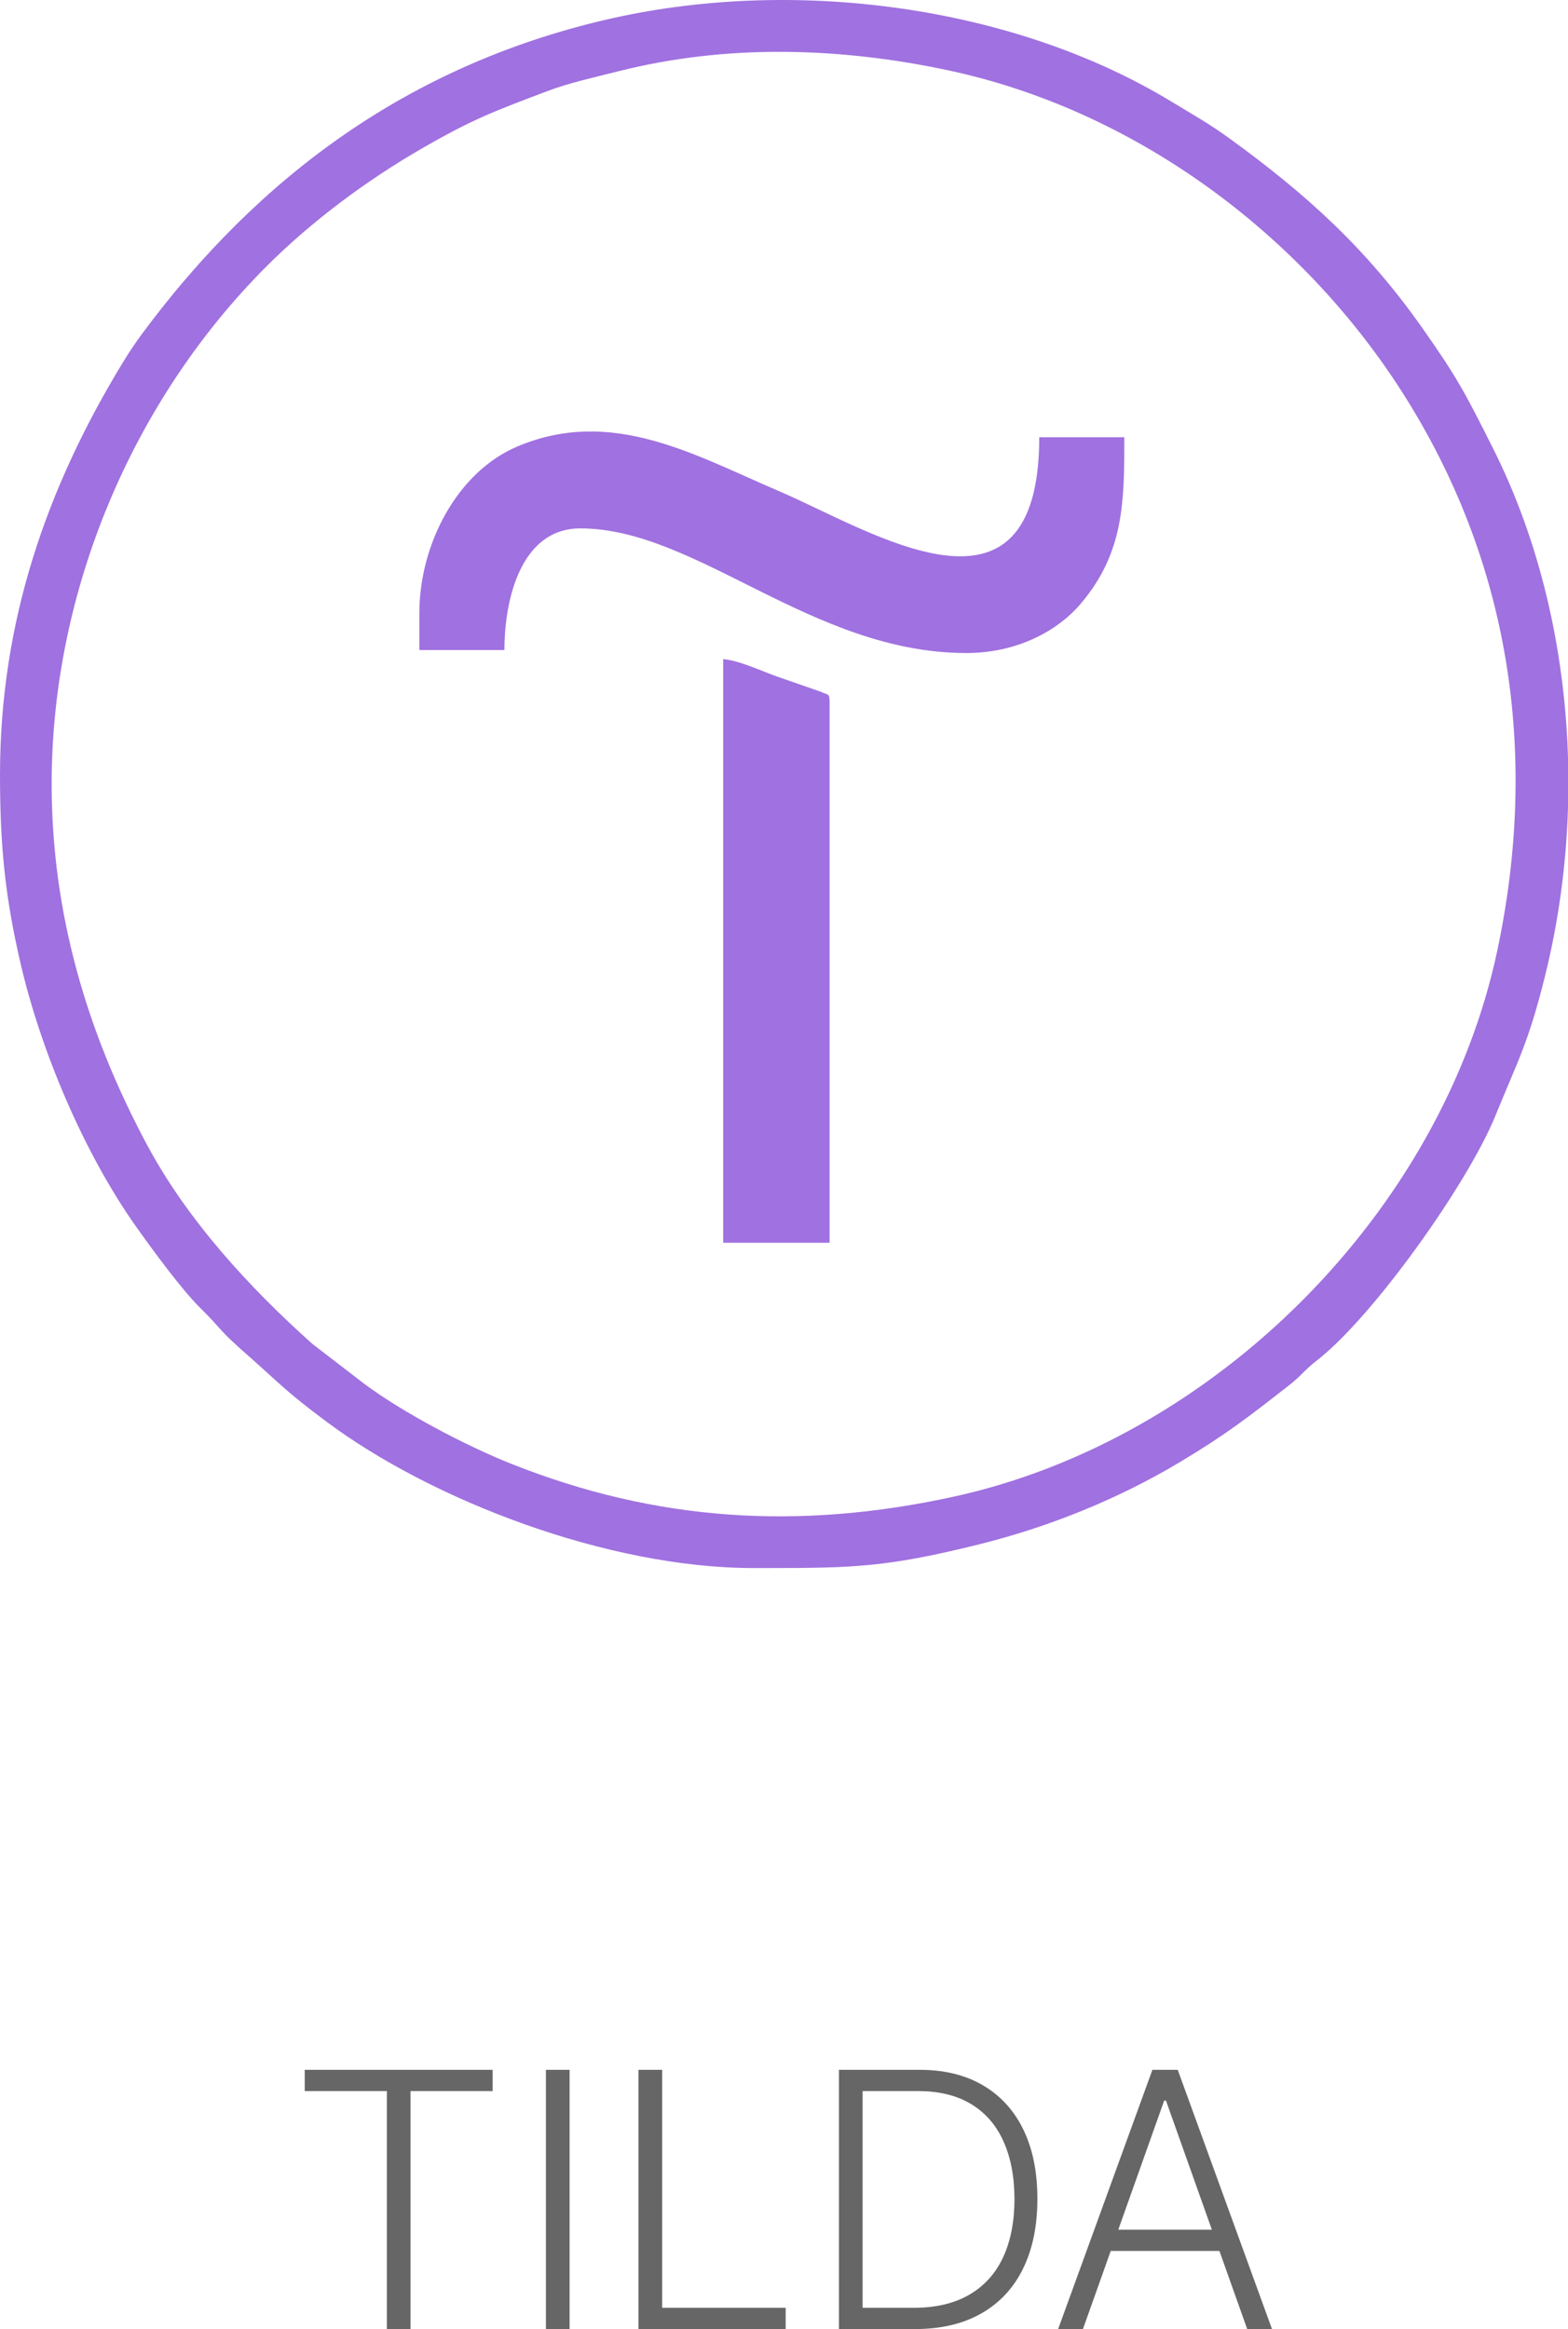
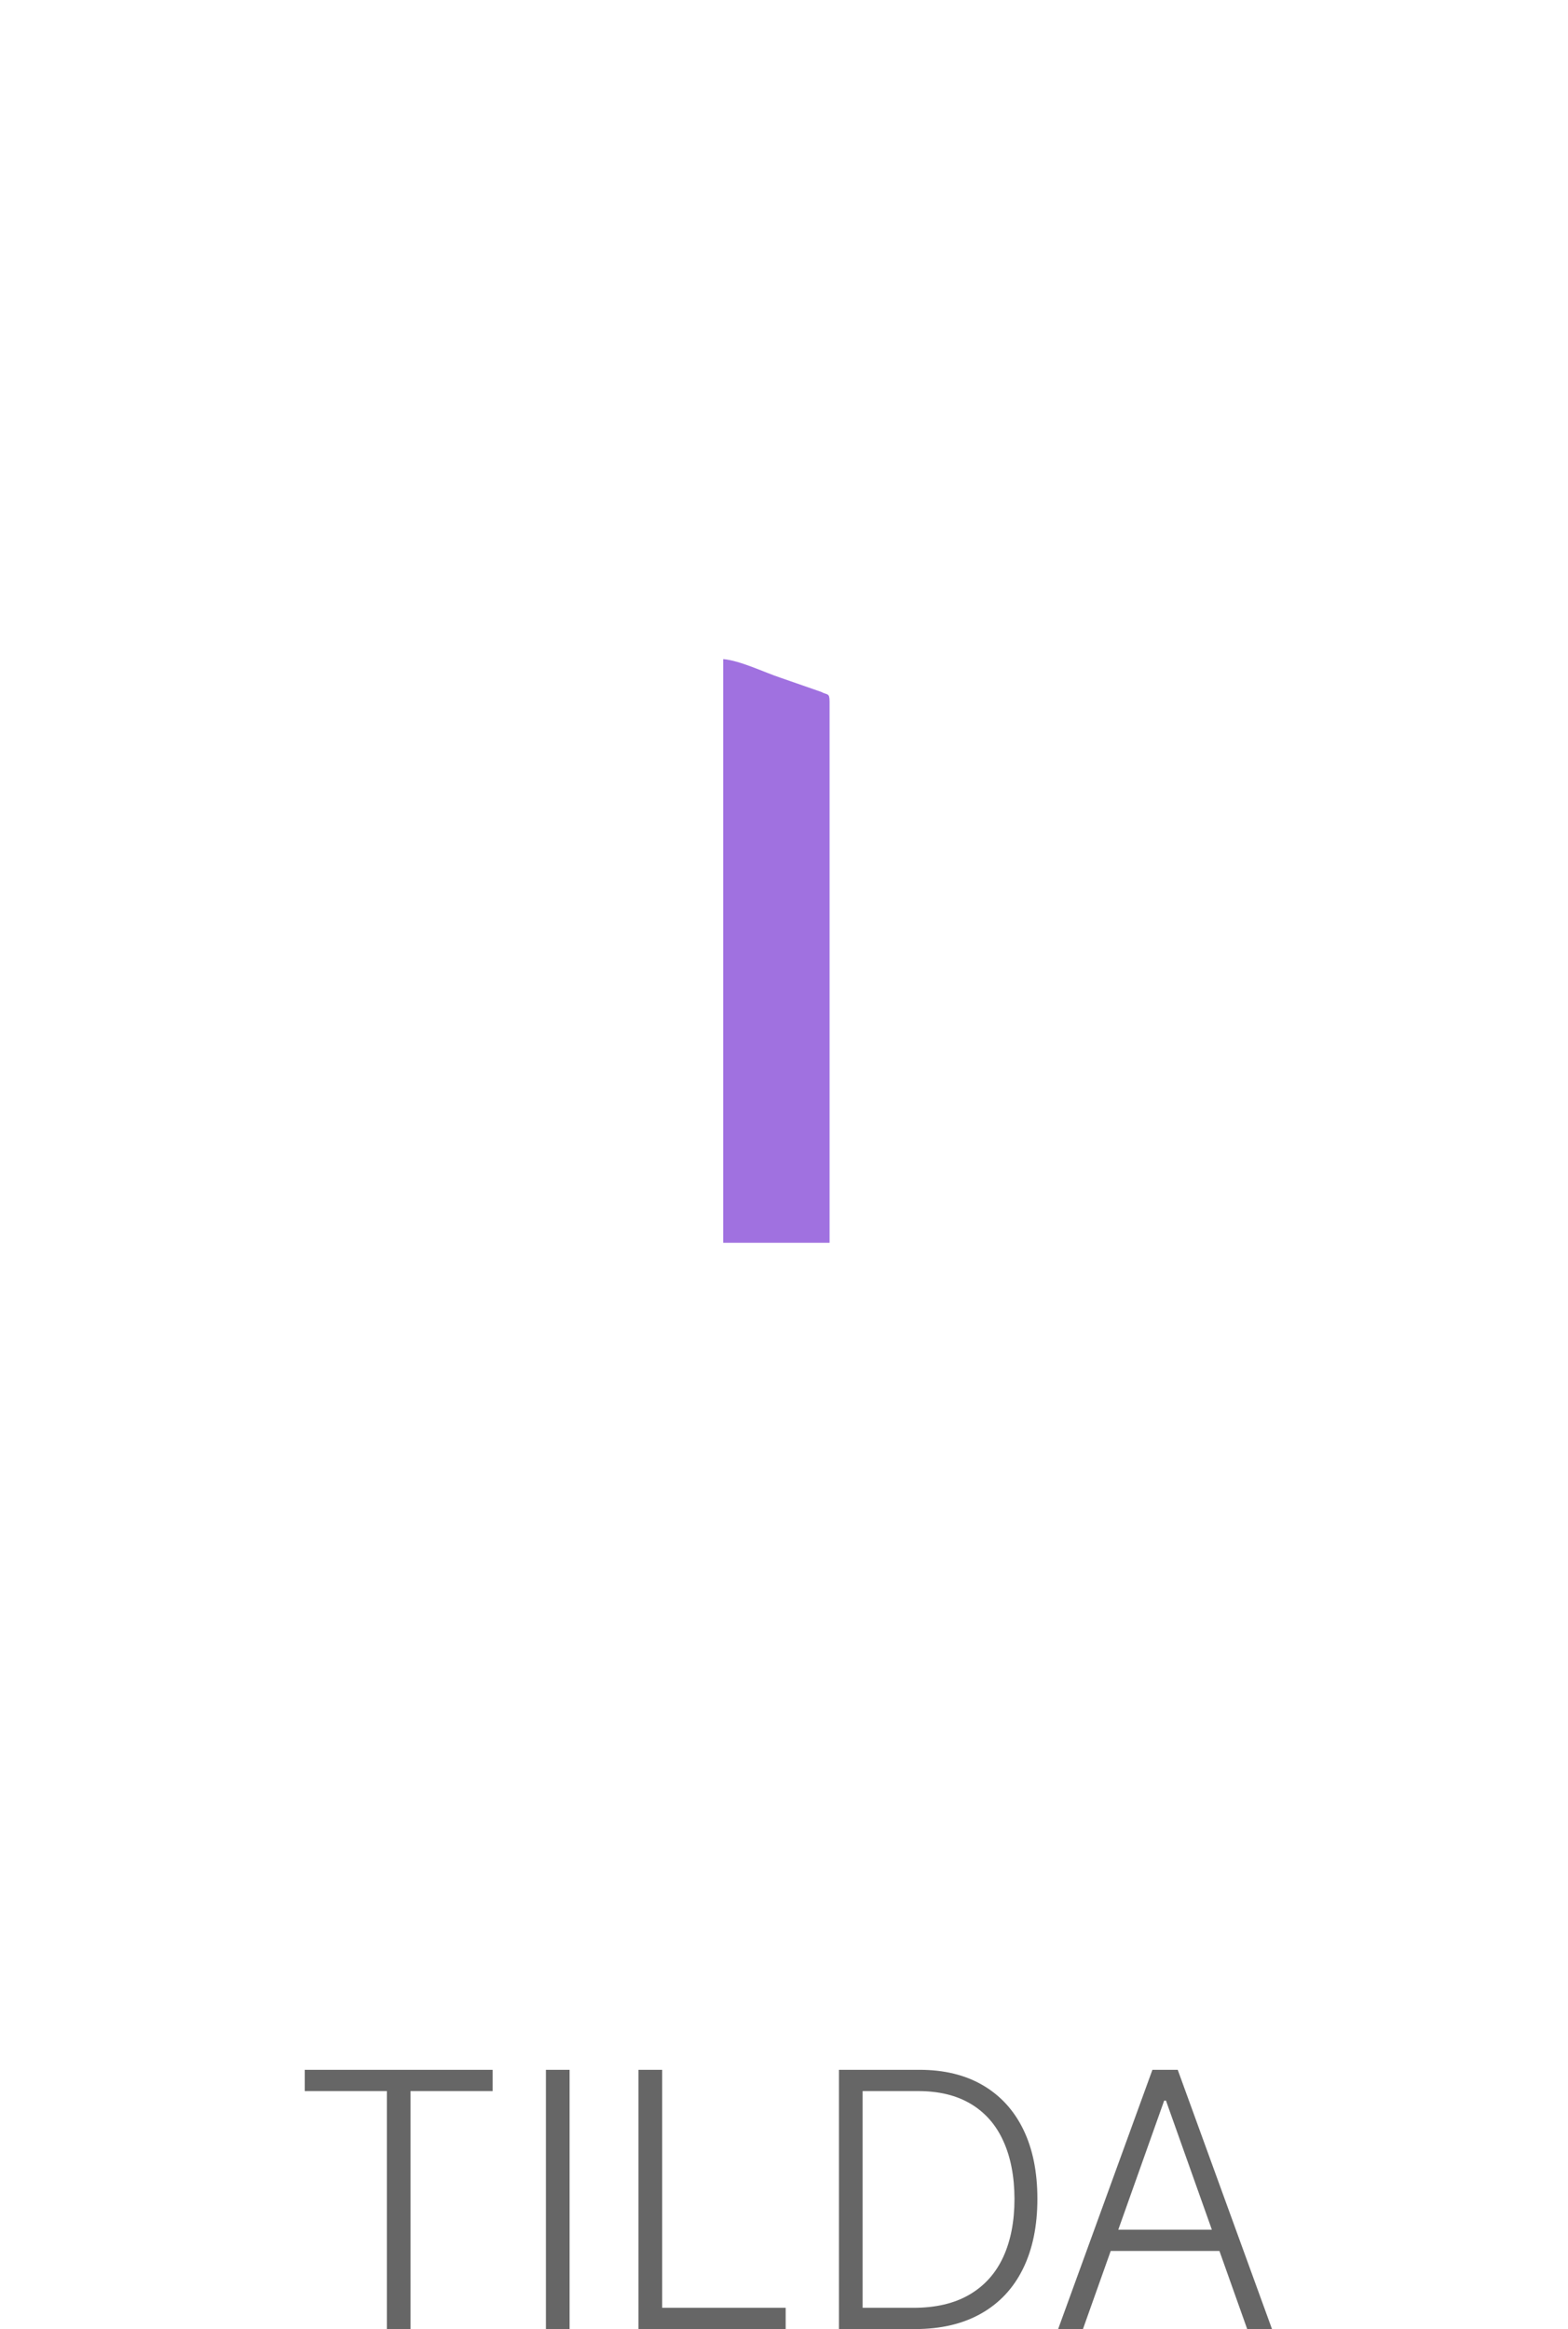
<svg xmlns="http://www.w3.org/2000/svg" width="264" height="392" viewBox="0 0 264 392" fill="none">
  <path d="M51.306 351.943V348.364H82.946V351.943H69.118V392H65.134V351.943H51.306ZM95.901 348.364V392H91.916V348.364H95.901ZM107.502 392V348.364H111.487V388.42H132.282V392H107.502ZM154.037 392H141.252V348.364H154.804C158.966 348.364 162.524 349.23 165.478 350.963C168.447 352.696 170.72 355.182 172.297 358.42C173.873 361.659 174.662 365.544 174.662 370.075C174.662 374.649 173.852 378.577 172.233 381.858C170.627 385.125 168.284 387.632 165.201 389.379C162.133 391.126 158.412 392 154.037 392ZM145.237 388.42H153.802C157.552 388.42 160.691 387.682 163.22 386.205C165.748 384.727 167.645 382.618 168.909 379.876C170.173 377.135 170.805 373.868 170.805 370.075C170.791 366.311 170.166 363.072 168.93 360.359C167.708 357.646 165.89 355.565 163.475 354.116C161.075 352.668 158.106 351.943 154.569 351.943H145.237V388.42ZM182.332 392H178.156L194.029 348.364H198.291L214.164 392H209.988L196.309 353.541H196.011L182.332 392ZM185.336 375.274H206.984V378.854H185.336V375.274Z" fill="#666666" />
-   <path fill-rule="evenodd" clip-rule="evenodd" d="M8.697 131.912C8.697 99.644 22.193 67.508 44.895 44.808C52.476 37.228 61.764 30.325 71.09 24.956C79.636 20.035 83.1 18.761 92.165 15.334C95.859 13.937 100.001 13.036 104.164 11.985C122.344 7.392 141.299 7.948 159.503 11.804C190.905 18.456 218.877 39.18 235.961 65.812C254.156 94.177 259.167 126.599 252.109 159.929C242.788 203.952 204.513 242.347 160.436 251.93C134.583 257.551 110.585 256.109 86.096 246.376C78.389 243.315 67.681 237.661 61.253 232.847L52.578 226.172C41.956 216.679 31.522 205.327 24.726 192.628C14.626 173.753 8.697 153.658 8.697 131.914V131.912ZM264 127.449V135.953C263.705 145.569 262.405 155.142 260.113 164.351C257.296 175.657 255.617 178.34 251.794 187.752C247.122 199.249 230.998 221.9 221.537 229.121C219.822 230.431 218.994 231.622 217.23 233.001C210.017 238.639 206.398 241.448 198.615 246.108C188.42 252.212 176.786 256.958 164.85 259.924C149.396 263.763 143.807 263.909 129.12 263.915H128.39H127.646H126.884C102.235 263.915 72.559 252.435 54.885 239.216C47.833 233.941 47.481 233.184 41.566 227.975C36.416 223.441 38.005 224.397 33.632 220.049C30.475 216.91 25.719 210.394 23.025 206.61C14.156 194.153 6.805 176.77 3.376 161.792C0.894 150.946 0 142.564 0 130.379C0 104.675 7.835 82.086 20.682 61.014C21.744 59.271 22.817 57.669 23.969 56.114C43.757 29.451 68.963 11.103 101.707 3.386C133.372 -4.076 170.579 0.927 197.201 17.084C200.797 19.268 203.563 20.8 206.914 23.231C220.012 32.719 230.032 41.82 239.445 55.164C245.383 63.582 246.77 66.296 251.378 75.462C259.246 91.112 263.437 109.182 263.998 127.448L264 127.449Z" fill="#A071E0" />
-   <path fill-rule="evenodd" clip-rule="evenodd" d="M70.603 103.261V109.399H84.929C84.929 100.962 87.652 88.933 97.719 88.933C117.315 88.933 136.703 109.91 162.696 109.91C171.162 109.91 178.034 106.254 181.989 101.576C189.264 92.974 189.299 84.446 189.299 73.586H174.974C174.974 107.857 146.521 89.221 131.122 82.647C117.016 76.626 102.986 68.378 87.033 75.179C77.055 79.434 70.602 91.476 70.602 103.261H70.603Z" fill="#A071E0" />
  <path fill-rule="evenodd" clip-rule="evenodd" d="M121.766 209.167H139.673V118.096C139.673 116.544 139.316 117.026 138.253 116.447L131.419 114.071C128.685 113.168 124.614 111.171 121.766 110.934V209.165V209.167Z" fill="#A071E0" />
</svg>